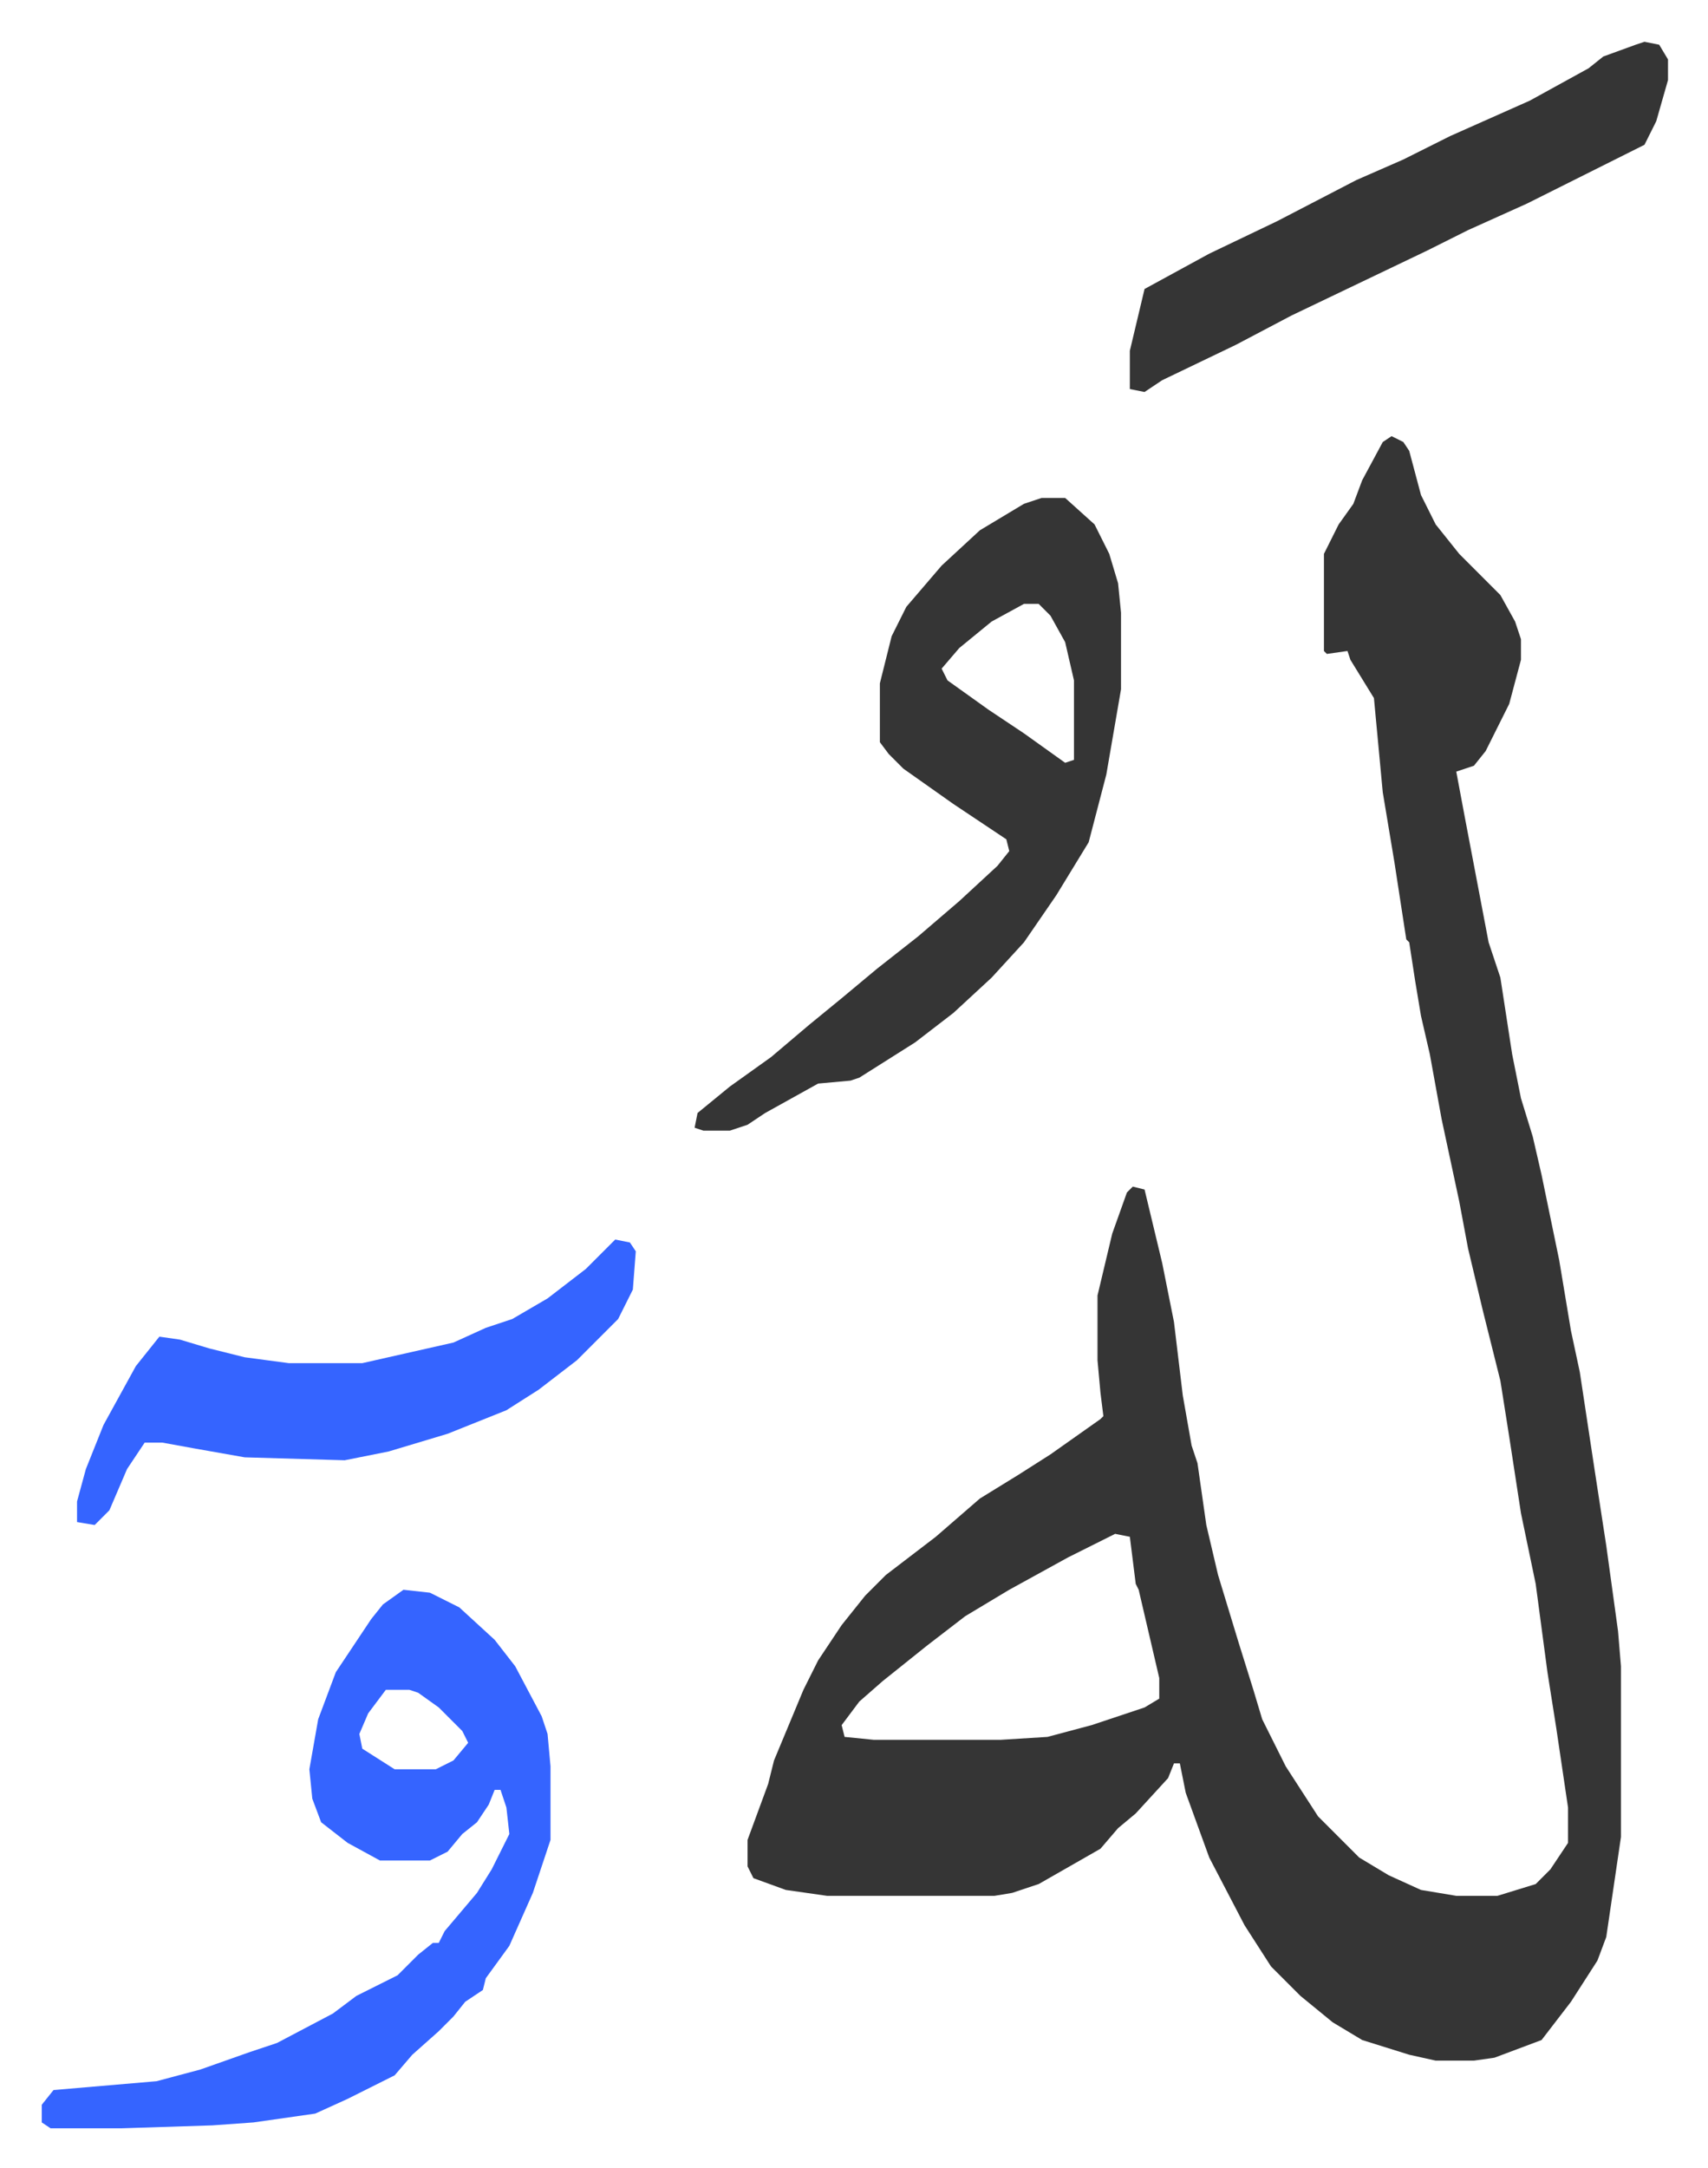
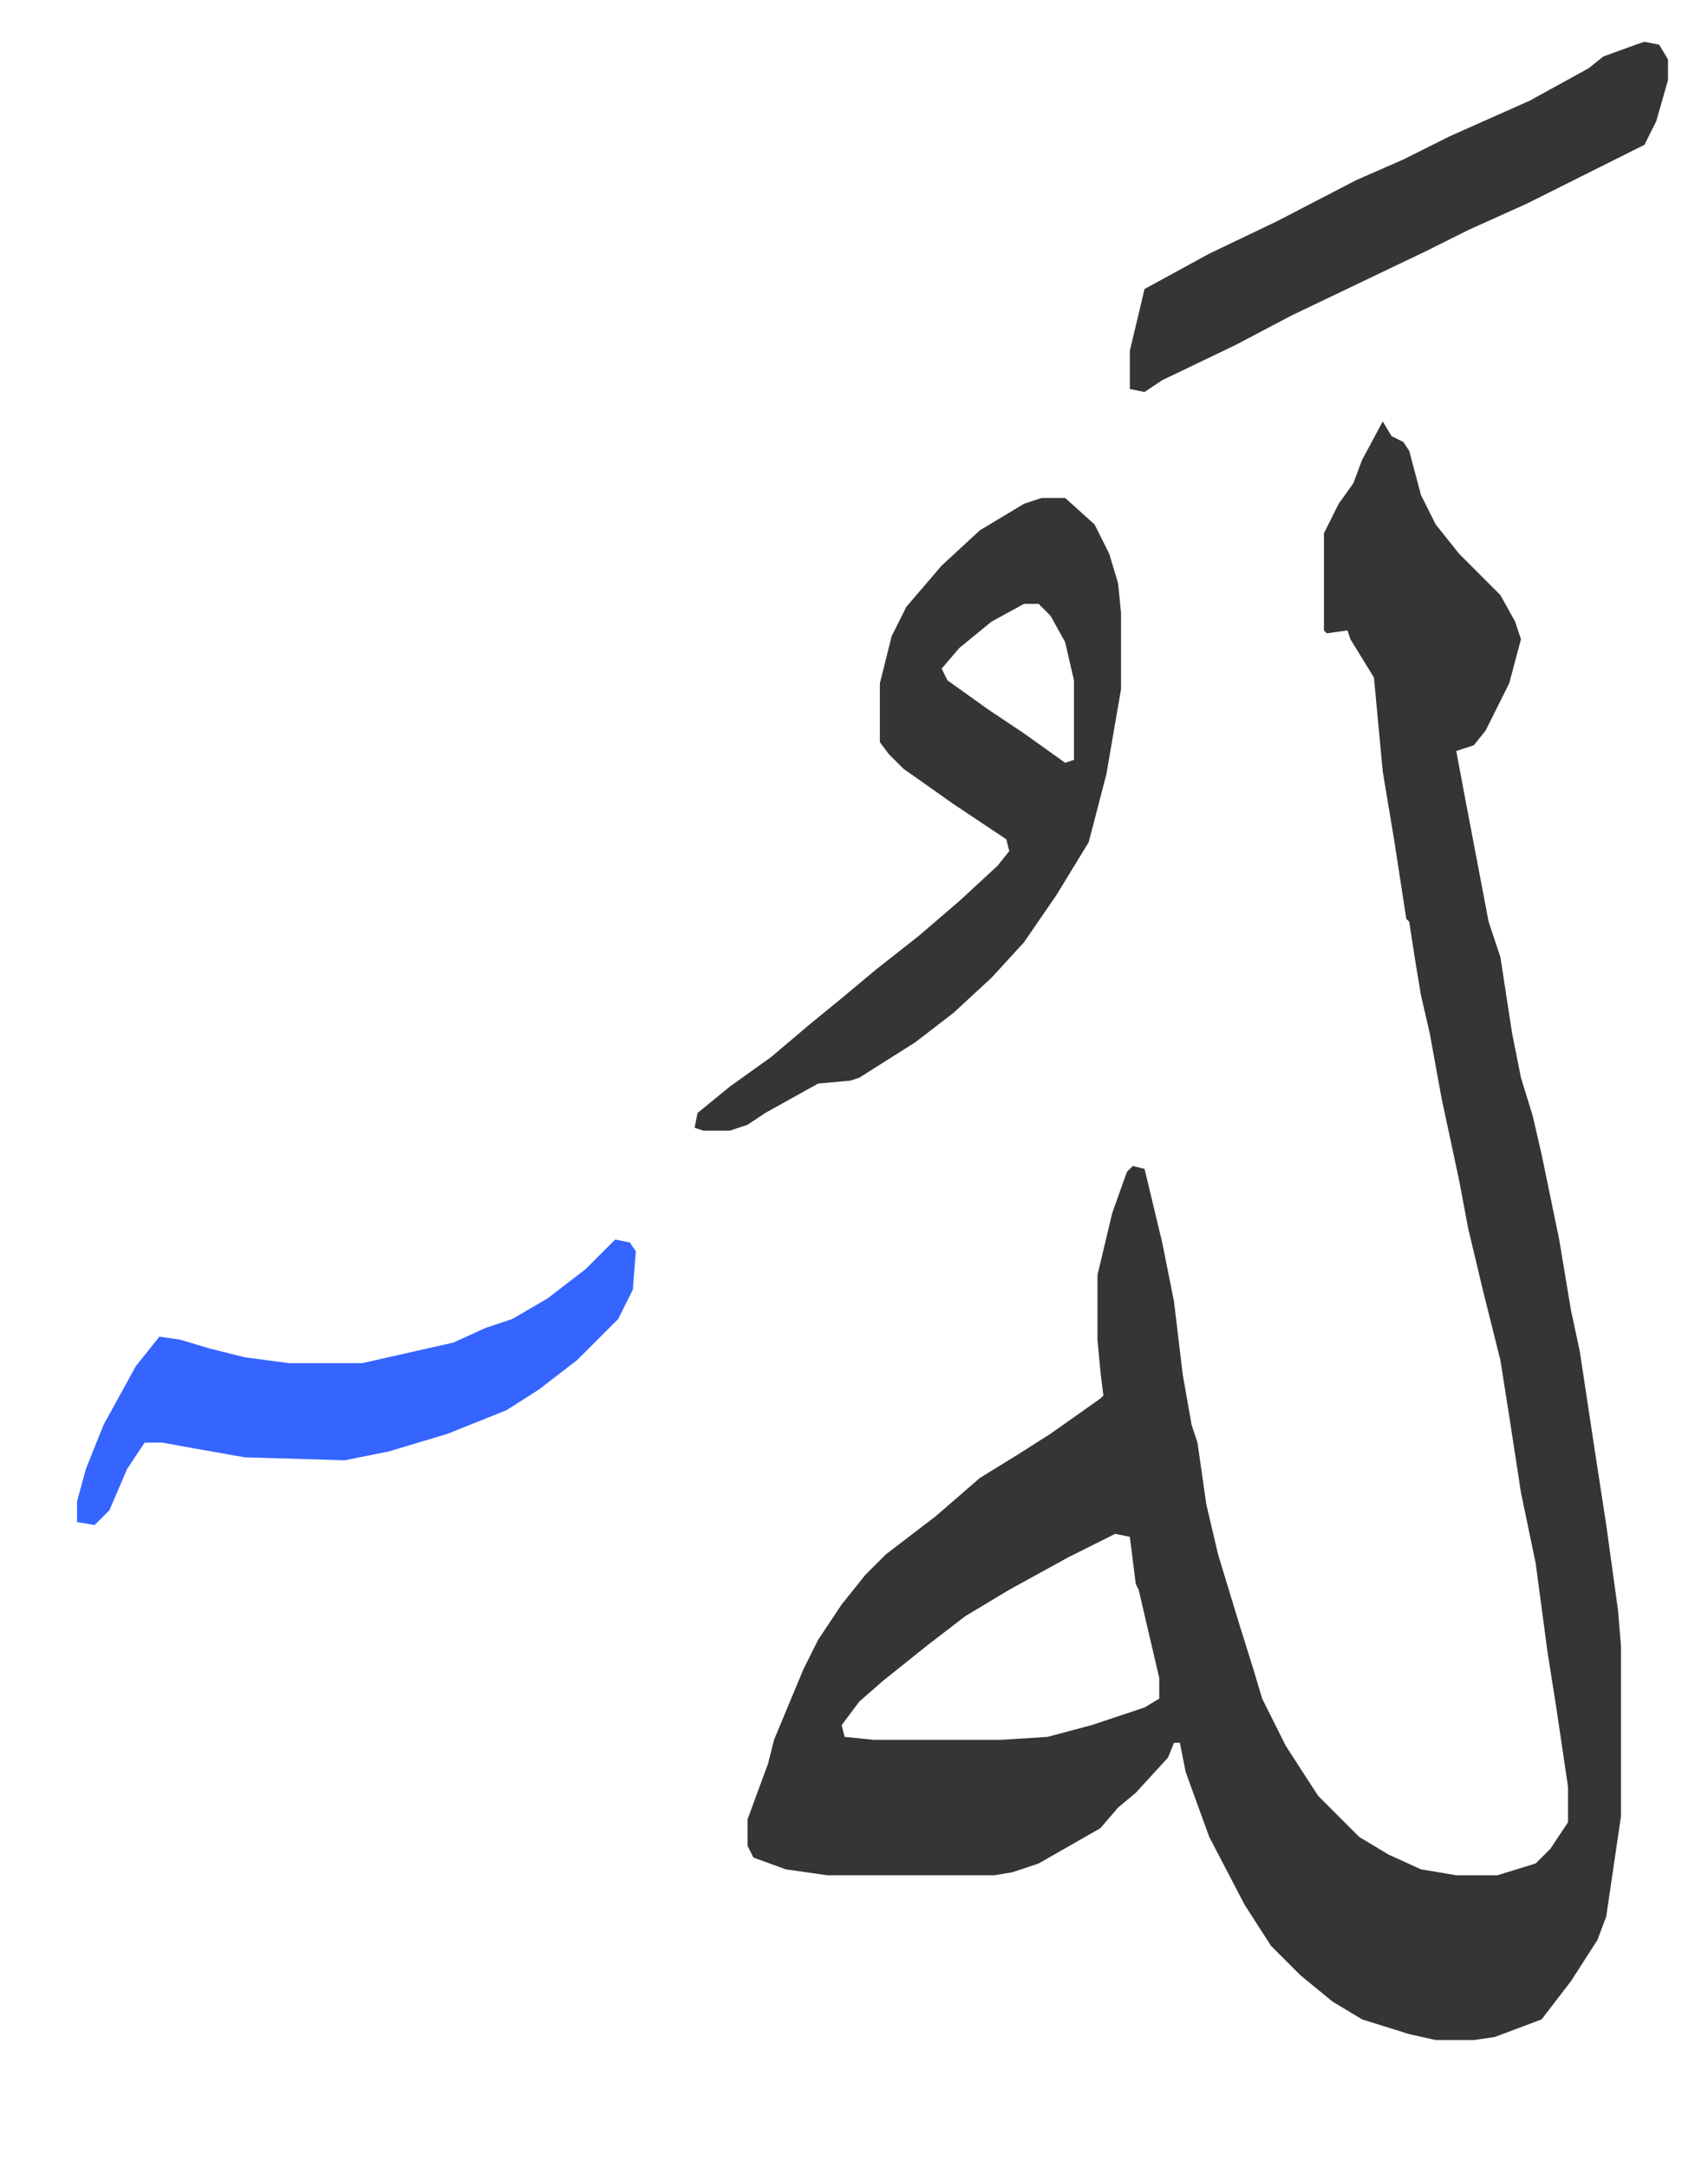
<svg xmlns="http://www.w3.org/2000/svg" viewBox="-14.2 314.8 580.8 736.8">
-   <path fill="#353535" id="rule_normal" d="m459 463 4 2 2 3 4 15 5 10 8 10 14 14 5 9 2 6v7l-4 15-8 16-4 5-6 2 3 16 8 42 4 12 4 26 3 15 4 13 3 13 6 29 4 24 3 14 5 33 4 26 4 29 1 12v58l-5 34-3 8-9 14-10 13-16 6-7 1h-13l-9-2-16-5-10-6-11-9-10-10-9-14-12-23-8-22-2-10h-2l-2 5-11 12-6 5-6 7-21 12-9 3-6 1h-57l-14-2-11-4-2-4v-9l7-19 2-8 10-24 5-10 8-12 8-10 7-7 17-13 15-13 13-8 11-7 17-12 1-1-1-8-1-11v-22l5-21 5-14 2-2 4 1 6 25 4 20 3 25 3 17 2 6 3 21 4 17 7 23 5 16 3 10 8 16 11 17 14 14 10 6 11 5 12 2h14l13-4 5-5 6-9v-12l-4-27-3-19-4-30-5-24-4-26-3-19-6-24-5-21-3-16-6-28-4-22-3-13-2-12-2-13-1-1-4-26-4-24-3-32-8-13-1-3-7 1-1-1v-33l5-10 5-7 3-8 7-13zm-94 373-16 8-20 11-15 9-13 10-15 12-8 7-6 8 1 4 10 1h43l16-1 15-4 18-6 5-3v-7l-7-30-1-2-2-16zm-25-352h8l10 9 5 10 3 10 1 10v26l-5 29-6 23-11 18-11 16-11 12-13 12-13 10-19 12-3 1-11 1-18 10-6 4-6 2h-9l-3-1 1-5 11-9 14-10 13-11 11-9 12-10 14-11 14-12 13-12 4-5-1-4-18-12-17-12-5-5-3-4v-20l4-16 5-10 12-14 13-12 15-9zm-6 36-11 6-11 9-6 7 2 4 14 10 12 8 14 10 3-1v-27l-3-13-5-9-4-4z" />
-   <path fill="#3564ff" id="rule_madd_obligatory_4_5_vowels" d="m123 855 9 1 10 5 12 11 7 9 9 17 2 6 1 11v25l-6 18-8 18-8 11-1 4-6 4-4 5-5 5-9 8-6 7-16 8-11 5-21 3-14 1-31 1H3l-3-2v-6l4-5 35-3 15-4 17-6 9-3 19-10 8-6 14-7 7-7 5-4h2l2-4 11-13 5-8 6-12-1-9-2-6h-2l-2 5-4 6-5 4-5 6-6 3h-17l-11-6-9-7-3-8-1-10 3-17 6-16 12-18 4-5zm-6 34-6 8-3 7 1 5 11 7h14l6-3 5-6-2-4-8-8-7-5-3-1z" />
+   <path fill="#353535" id="rule_normal" d="m459 463 4 2 2 3 4 15 5 10 8 10 14 14 5 9 2 6l-4 15-8 16-4 5-6 2 3 16 8 42 4 12 4 26 3 15 4 13 3 13 6 29 4 24 3 14 5 33 4 26 4 29 1 12v58l-5 34-3 8-9 14-10 13-16 6-7 1h-13l-9-2-16-5-10-6-11-9-10-10-9-14-12-23-8-22-2-10h-2l-2 5-11 12-6 5-6 7-21 12-9 3-6 1h-57l-14-2-11-4-2-4v-9l7-19 2-8 10-24 5-10 8-12 8-10 7-7 17-13 15-13 13-8 11-7 17-12 1-1-1-8-1-11v-22l5-21 5-14 2-2 4 1 6 25 4 20 3 25 3 17 2 6 3 21 4 17 7 23 5 16 3 10 8 16 11 17 14 14 10 6 11 5 12 2h14l13-4 5-5 6-9v-12l-4-27-3-19-4-30-5-24-4-26-3-19-6-24-5-21-3-16-6-28-4-22-3-13-2-12-2-13-1-1-4-26-4-24-3-32-8-13-1-3-7 1-1-1v-33l5-10 5-7 3-8 7-13zm-94 373-16 8-20 11-15 9-13 10-15 12-8 7-6 8 1 4 10 1h43l16-1 15-4 18-6 5-3v-7l-7-30-1-2-2-16zm-25-352h8l10 9 5 10 3 10 1 10v26l-5 29-6 23-11 18-11 16-11 12-13 12-13 10-19 12-3 1-11 1-18 10-6 4-6 2h-9l-3-1 1-5 11-9 14-10 13-11 11-9 12-10 14-11 14-12 13-12 4-5-1-4-18-12-17-12-5-5-3-4v-20l4-16 5-10 12-14 13-12 15-9zm-6 36-11 6-11 9-6 7 2 4 14 10 12 8 14 10 3-1v-27l-3-13-5-9-4-4z" />
  <path fill="#353535" id="rule_normal" d="m545 329 5 1 3 5v7l-4 14-4 8-10 5-16 8-14 7-20 9-14 7-23 11-23 11-19 10-25 12-6 4-5-1v-13l5-21 22-12 23-11 27-14 16-7 16-8 27-12 20-11 5-4 11-4z" />
  <path fill="#3564ff" id="rule_madd_obligatory_4_5_vowels" d="m195 736 5 1 2 3-1 13-5 10-14 14-13 10-11 7-20 8-20 6-15 3-34-1-17-3-11-2h-6l-6 9-6 14-5 5-6-1v-7l3-11 6-15 11-20 8-10 7 1 10 3 12 3 15 2h25l31-7 11-5 9-3 12-7 13-10z" />
</svg>